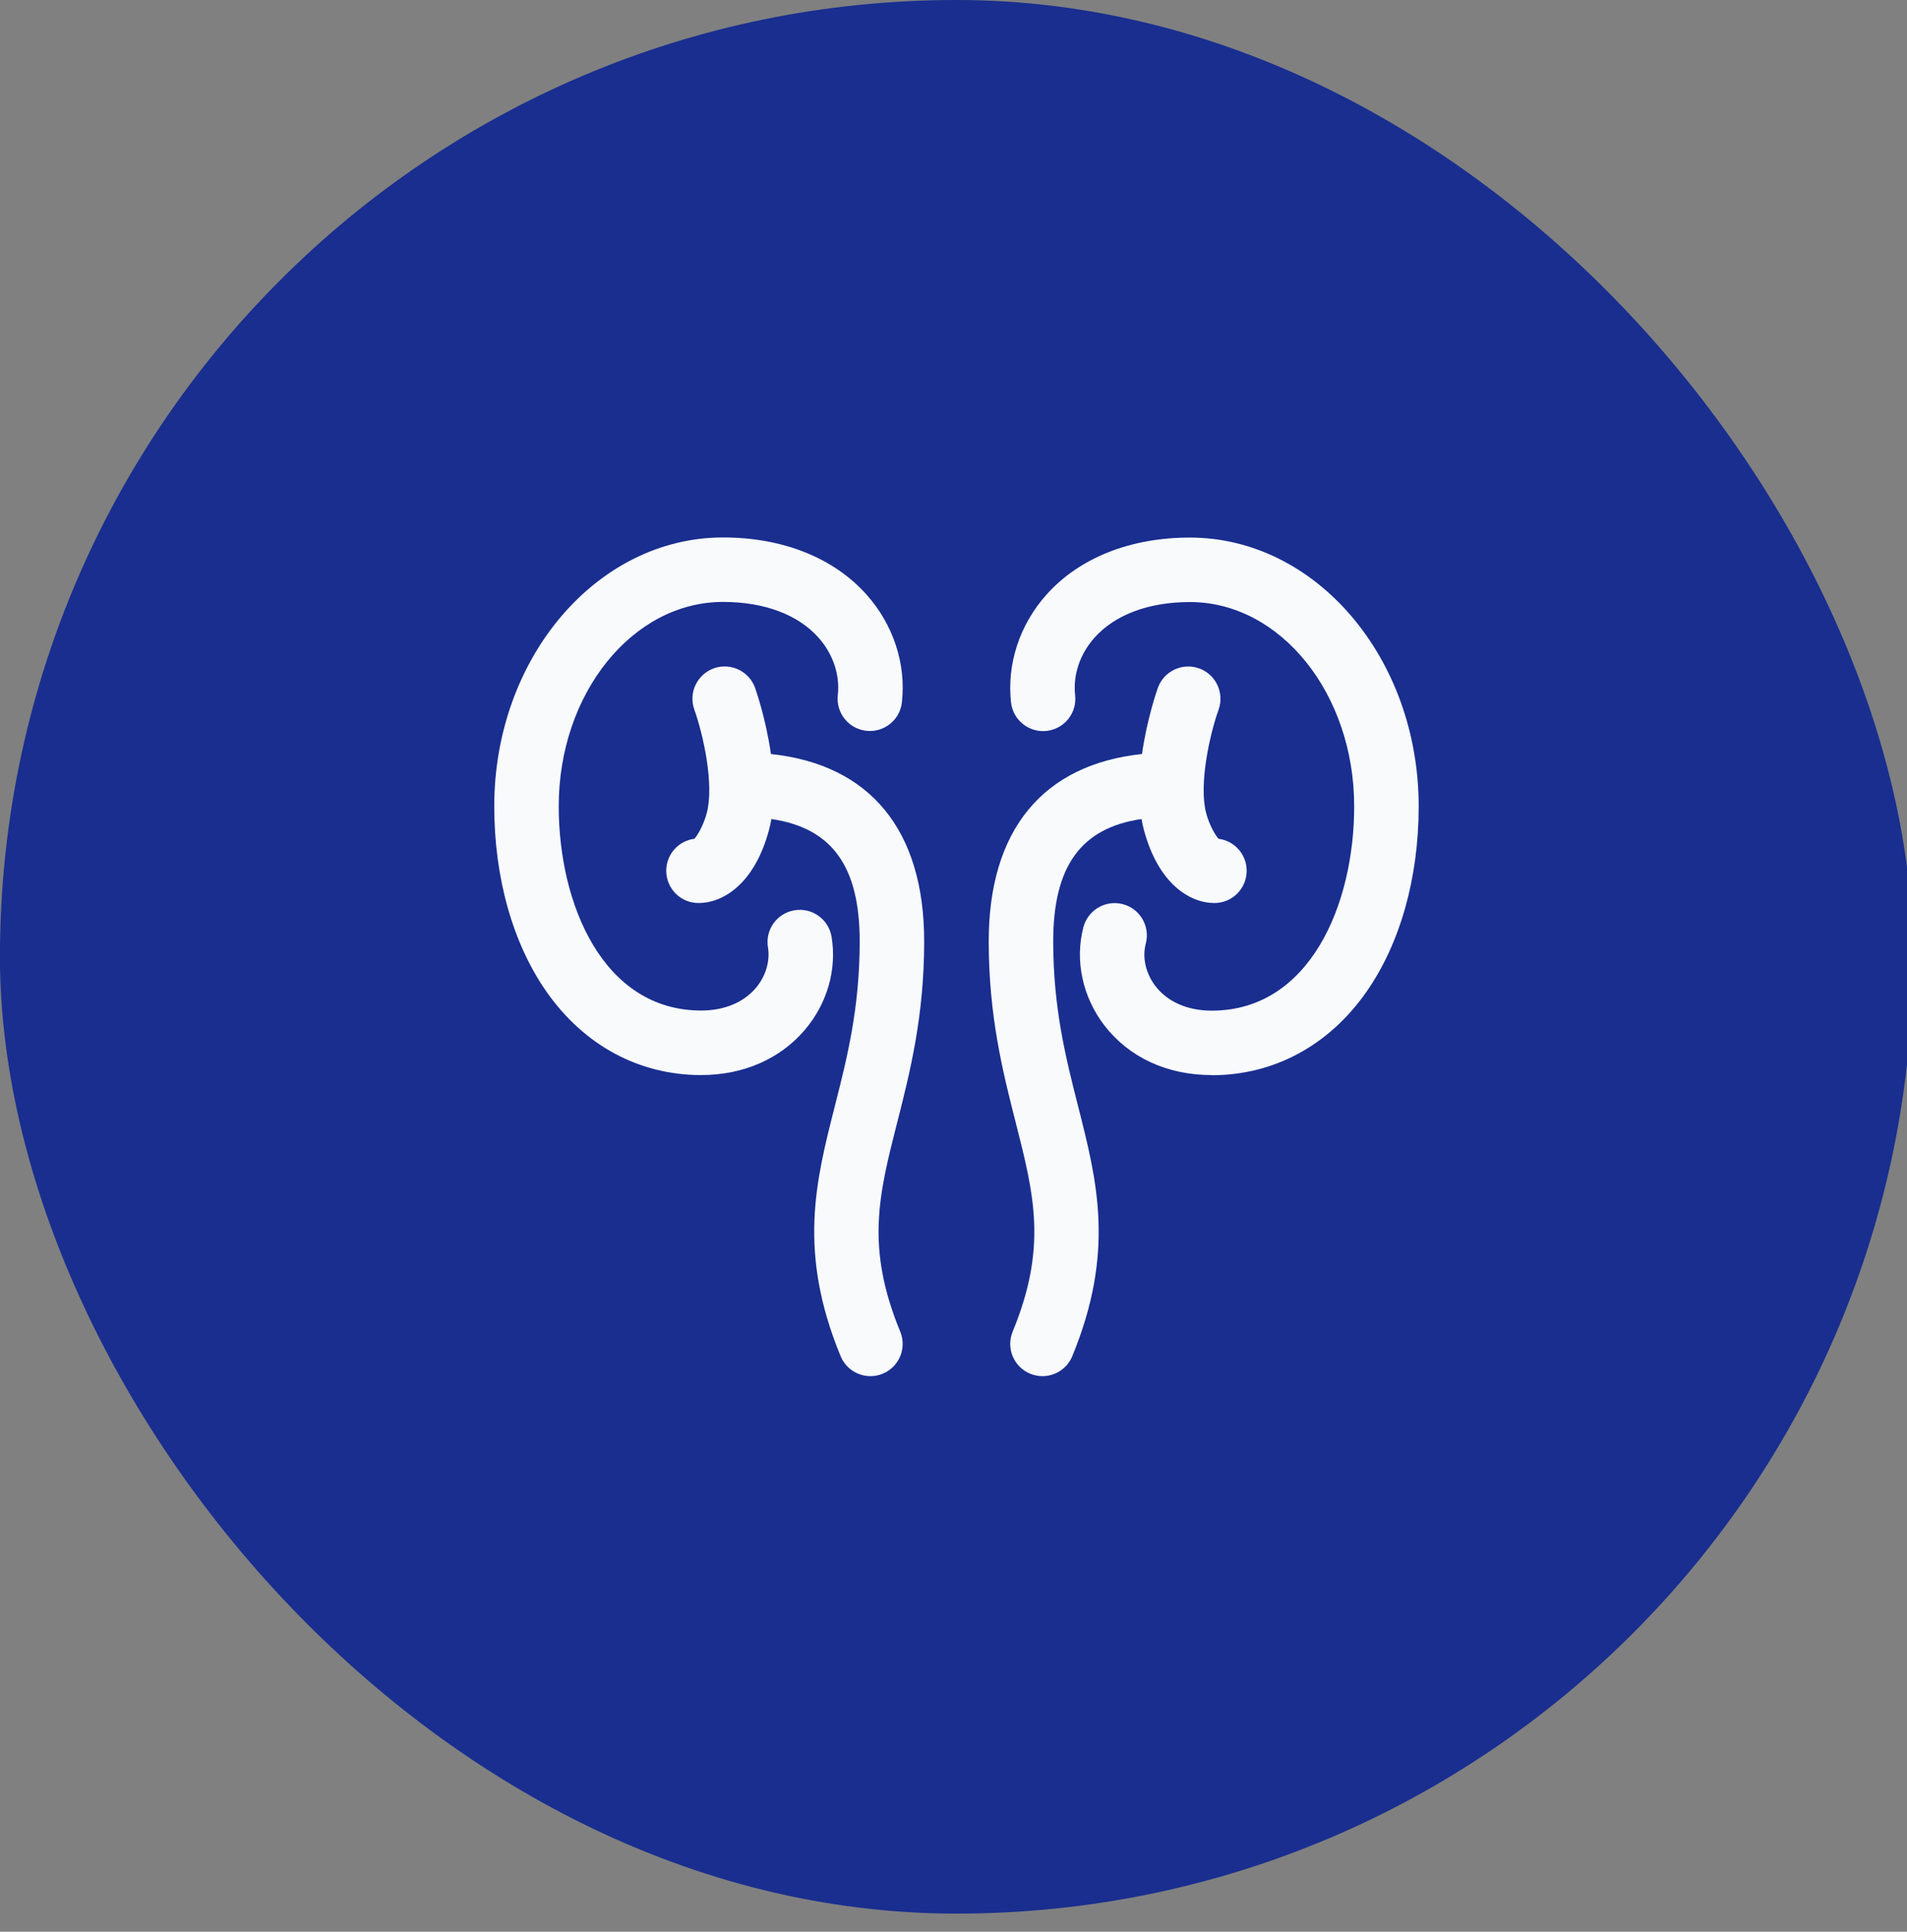
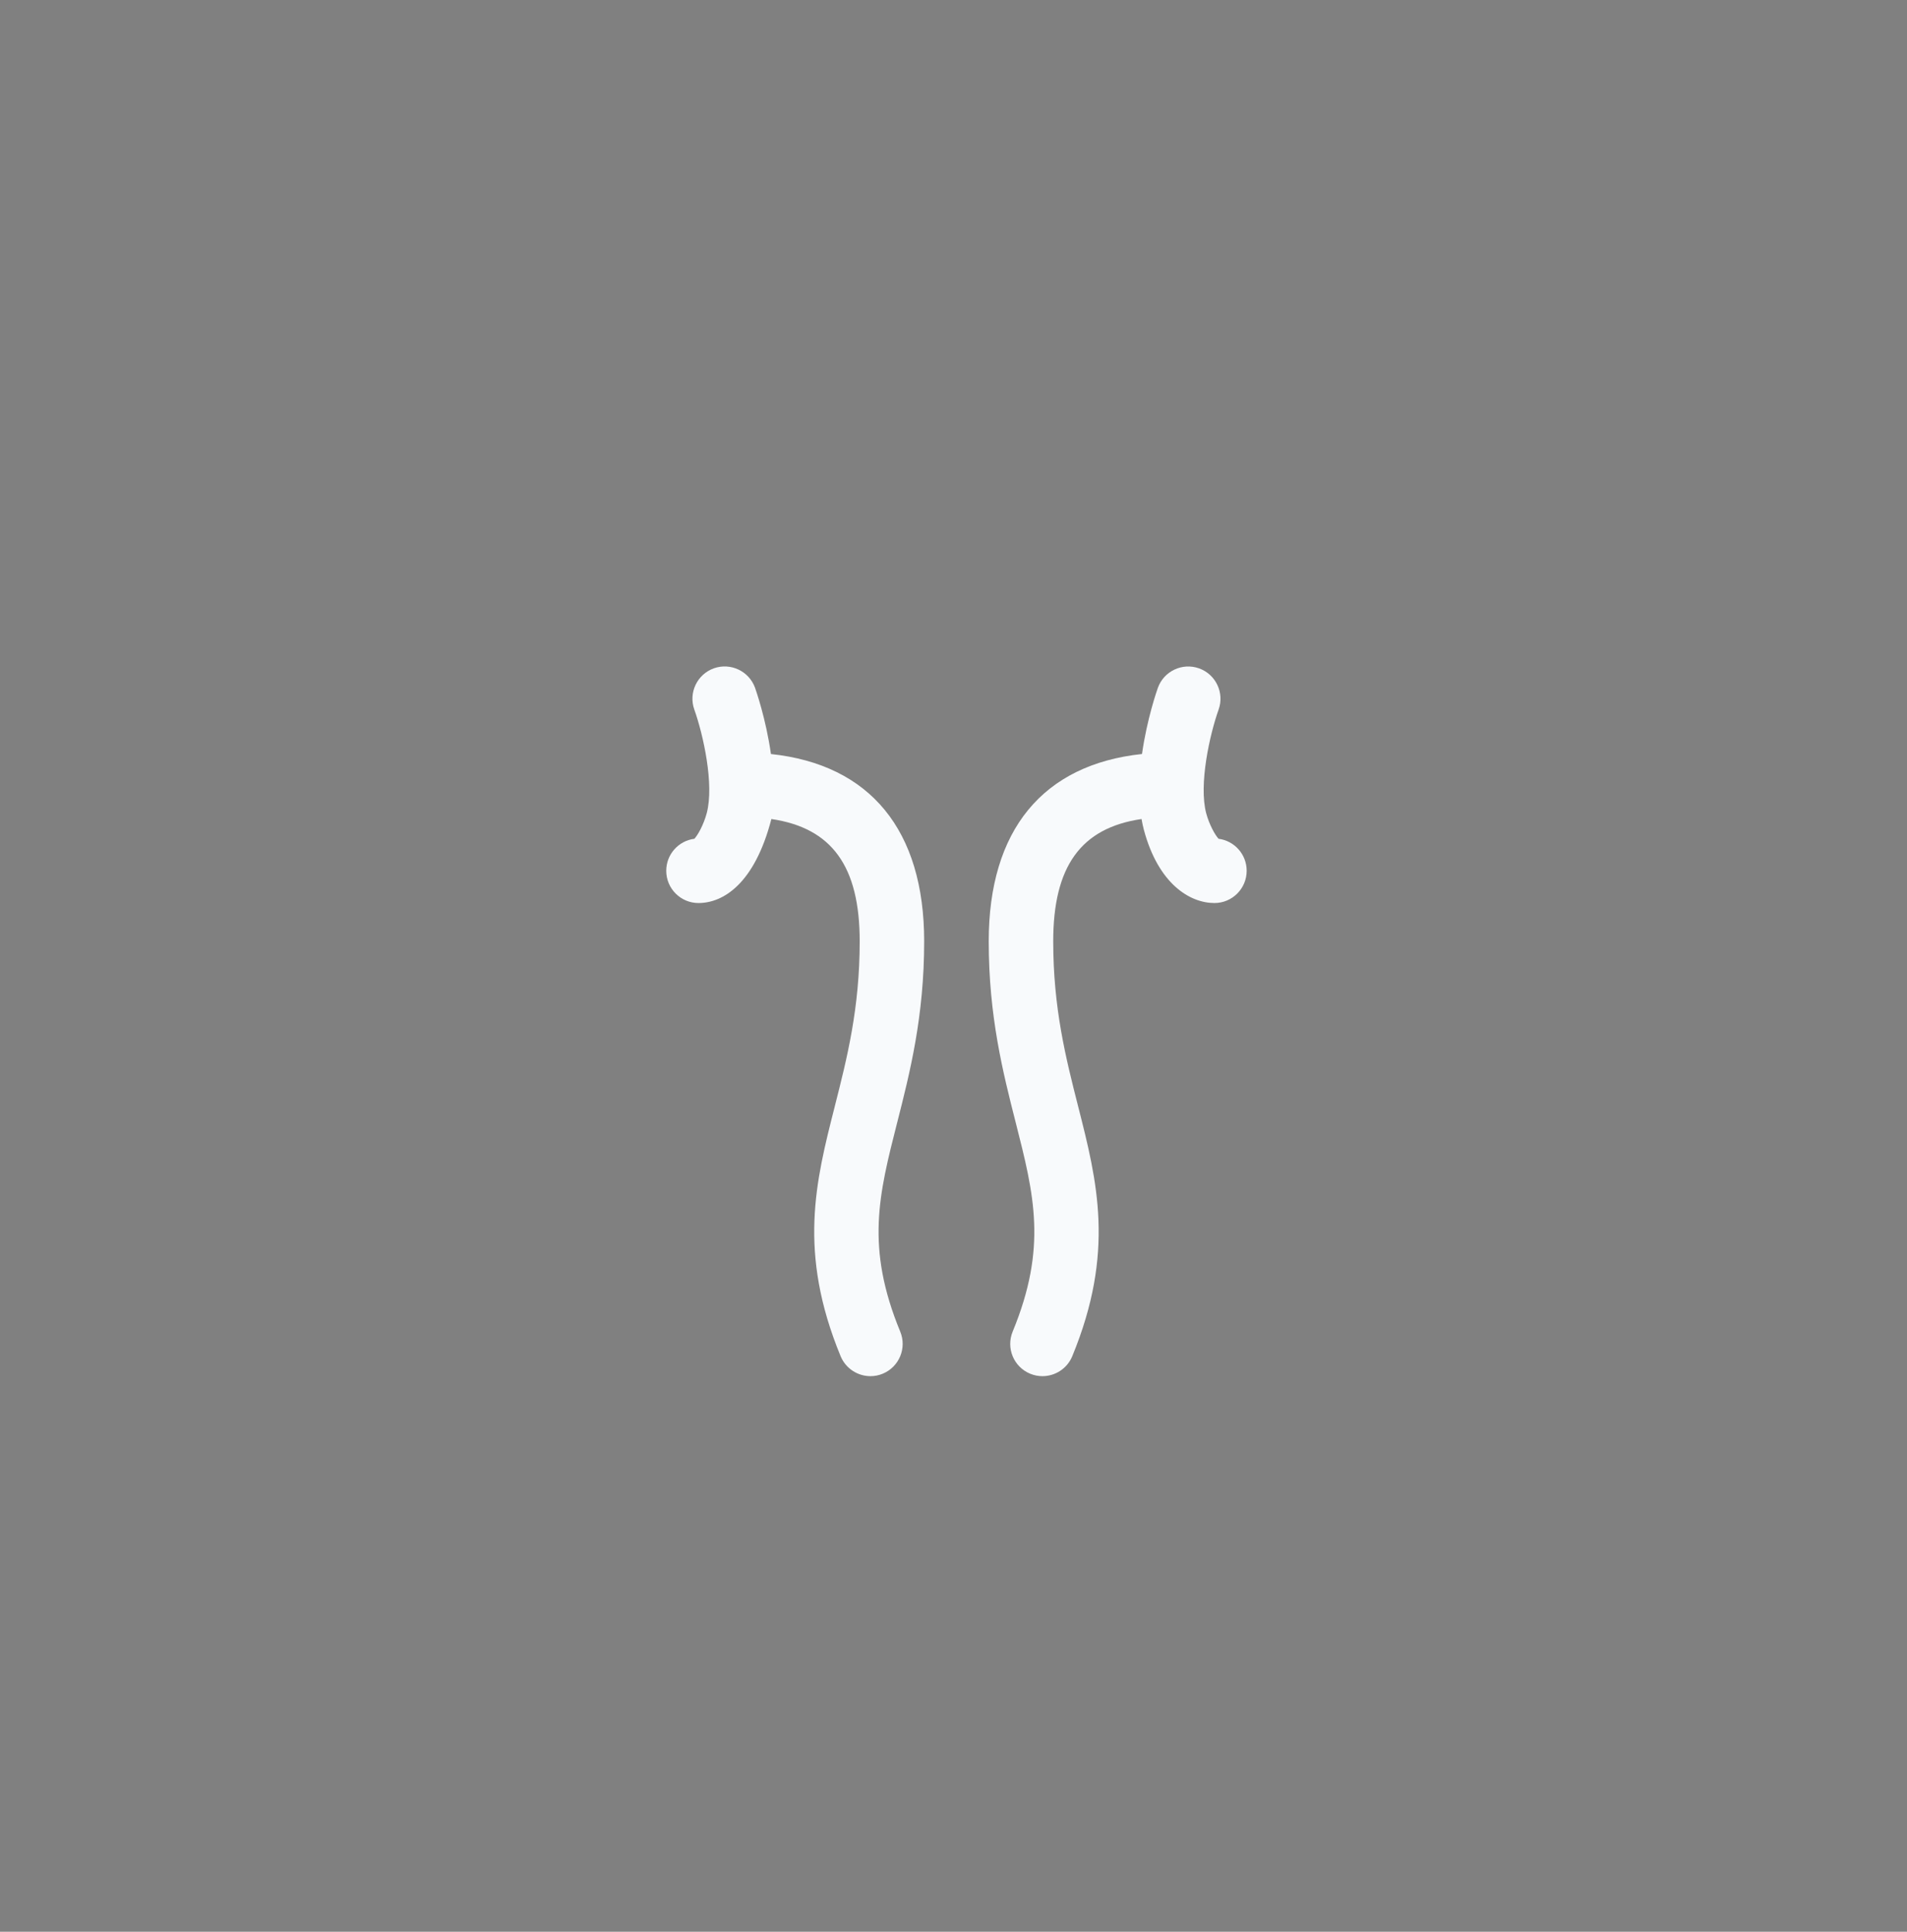
<svg xmlns="http://www.w3.org/2000/svg" width="79" height="80" viewBox="0 0 79 80" fill="none">
  <rect x="0" y="0" width="79" height="80" fill="#808080" stroke="none" />
-   <rect x="-0.002" width="79.25" height="79.25" rx="39.625" fill="#192E8F" />
-   <path d="M29.05 44.523C26.483 44.523 24.21 43.303 22.651 41.087C21.248 39.092 20.475 36.36 20.475 33.391C20.475 27.252 24.726 22.258 29.953 22.258C32.421 22.258 34.53 23.097 35.891 24.618C37.005 25.863 37.541 27.491 37.363 29.085C37.281 29.819 36.623 30.348 35.886 30.265C35.152 30.183 34.625 29.522 34.707 28.788C34.801 27.947 34.507 27.076 33.9 26.398C33.052 25.45 31.65 24.928 29.953 24.928C26.2 24.928 23.146 28.724 23.146 33.389C23.146 37.464 24.994 41.85 29.05 41.85C29.997 41.85 30.8 41.518 31.31 40.918C31.72 40.434 31.909 39.805 31.814 39.233C31.693 38.505 32.186 37.817 32.913 37.698C33.642 37.577 34.329 38.07 34.449 38.797C34.673 40.152 34.27 41.556 33.346 42.646C32.32 43.855 30.795 44.522 29.048 44.522L29.05 44.523Z" fill="#F8FAFC" />
  <path d="M43.185 56.992C43.016 56.992 42.843 56.96 42.676 56.891C41.994 56.609 41.67 55.829 41.951 55.147C43.392 51.653 42.84 49.485 42.076 46.484C41.553 44.429 40.959 42.099 40.959 38.984C40.959 34.379 43.201 31.663 47.309 31.226C47.515 29.765 47.936 28.572 47.965 28.489C48.213 27.794 48.979 27.432 49.674 27.68C50.368 27.928 50.73 28.694 50.482 29.388C50.115 30.416 49.652 32.491 49.969 33.683C50.096 34.153 50.336 34.582 50.481 34.737C51.138 34.821 51.645 35.382 51.645 36.062C51.645 36.8 51.047 37.398 50.31 37.398C49.289 37.398 47.987 36.604 47.388 34.372C47.349 34.224 47.316 34.073 47.29 33.919C44.77 34.287 43.631 35.891 43.631 38.984C43.631 41.76 44.155 43.821 44.662 45.815L44.665 45.826C45.453 48.925 46.199 51.853 44.42 56.166C44.208 56.68 43.71 56.992 43.185 56.992Z" fill="#F8FAFC" />
-   <path d="M36.06 56.992C35.535 56.992 35.038 56.68 34.824 56.166C33.045 51.853 33.791 48.925 34.58 45.827L34.58 45.824C35.088 43.829 35.614 41.764 35.614 38.984C35.614 35.891 34.474 34.288 31.955 33.919C31.929 34.072 31.896 34.223 31.857 34.37C31.26 36.602 29.957 37.398 28.935 37.398C28.198 37.398 27.6 36.8 27.6 36.062C27.6 35.382 28.107 34.821 28.765 34.737C28.911 34.582 29.149 34.153 29.276 33.681C29.595 32.487 29.13 30.414 28.763 29.386C28.515 28.692 28.877 27.928 29.571 27.678C30.266 27.431 31.03 27.792 31.28 28.487C31.309 28.57 31.73 29.765 31.937 31.227C36.044 31.663 38.285 34.379 38.285 38.984C38.285 42.099 37.692 44.426 37.169 46.482L37.168 46.484C36.404 49.485 35.852 51.652 37.293 55.147C37.575 55.829 37.249 56.609 36.568 56.891C36.401 56.96 36.23 56.992 36.06 56.992Z" fill="#F8FAFC" />
-   <path d="M50.196 44.523C48.351 44.523 46.773 43.793 45.75 42.466C44.844 41.289 44.519 39.767 44.883 38.394C45.072 37.682 45.804 37.256 46.516 37.445C47.229 37.633 47.654 38.364 47.466 39.078C47.312 39.655 47.464 40.313 47.866 40.838C48.37 41.494 49.199 41.855 50.196 41.855C54.252 41.855 56.099 37.47 56.099 33.394C56.099 28.729 53.046 24.933 49.293 24.933C47.596 24.933 46.194 25.455 45.346 26.403C44.738 27.081 44.444 27.953 44.539 28.793C44.621 29.527 44.092 30.188 43.36 30.27C42.626 30.352 41.965 29.823 41.883 29.091C41.705 27.495 42.241 25.867 43.355 24.623C44.715 23.102 46.824 22.263 49.293 22.263C54.519 22.263 58.771 27.258 58.771 33.396C58.771 36.365 57.998 39.098 56.594 41.093C55.036 43.309 52.763 44.529 50.196 44.529V44.523Z" fill="#F8FAFC" />
+   <path d="M36.06 56.992C35.535 56.992 35.038 56.68 34.824 56.166C33.045 51.853 33.791 48.925 34.58 45.827L34.58 45.824C35.088 43.829 35.614 41.764 35.614 38.984C35.614 35.891 34.474 34.288 31.955 33.919C31.26 36.602 29.957 37.398 28.935 37.398C28.198 37.398 27.6 36.8 27.6 36.062C27.6 35.382 28.107 34.821 28.765 34.737C28.911 34.582 29.149 34.153 29.276 33.681C29.595 32.487 29.13 30.414 28.763 29.386C28.515 28.692 28.877 27.928 29.571 27.678C30.266 27.431 31.03 27.792 31.28 28.487C31.309 28.57 31.73 29.765 31.937 31.227C36.044 31.663 38.285 34.379 38.285 38.984C38.285 42.099 37.692 44.426 37.169 46.482L37.168 46.484C36.404 49.485 35.852 51.652 37.293 55.147C37.575 55.829 37.249 56.609 36.568 56.891C36.401 56.96 36.23 56.992 36.06 56.992Z" fill="#F8FAFC" />
</svg>